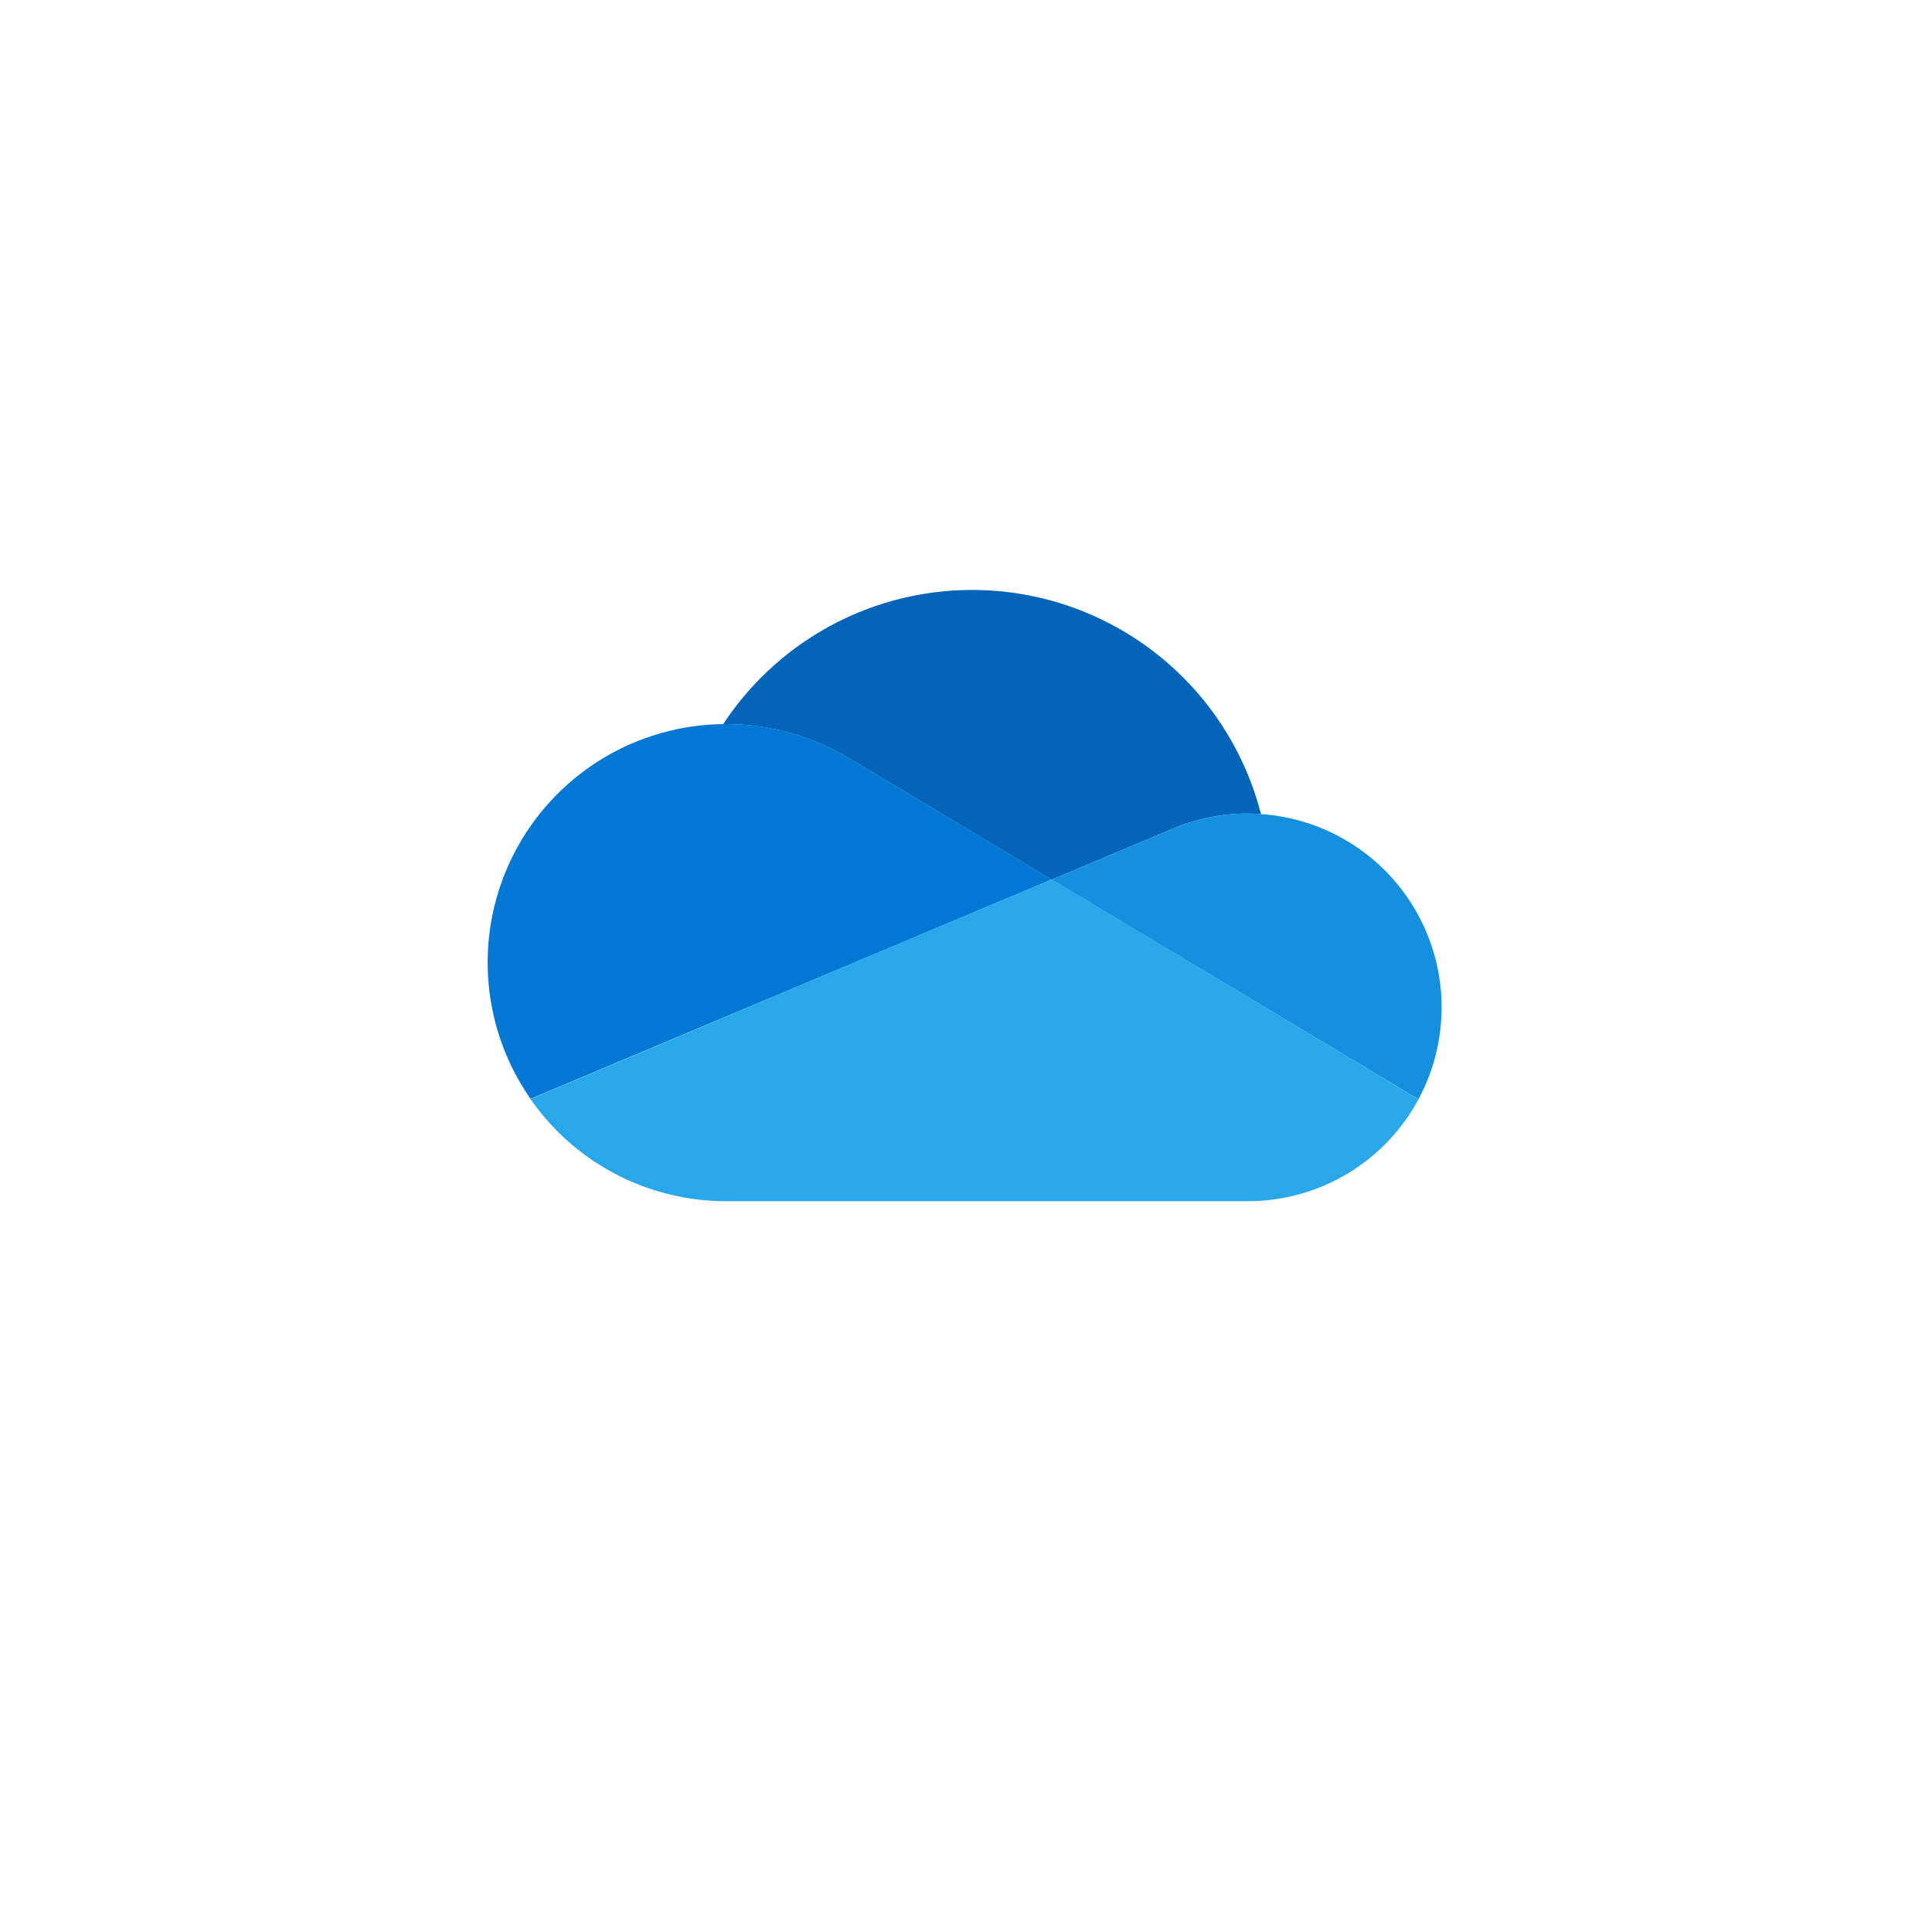
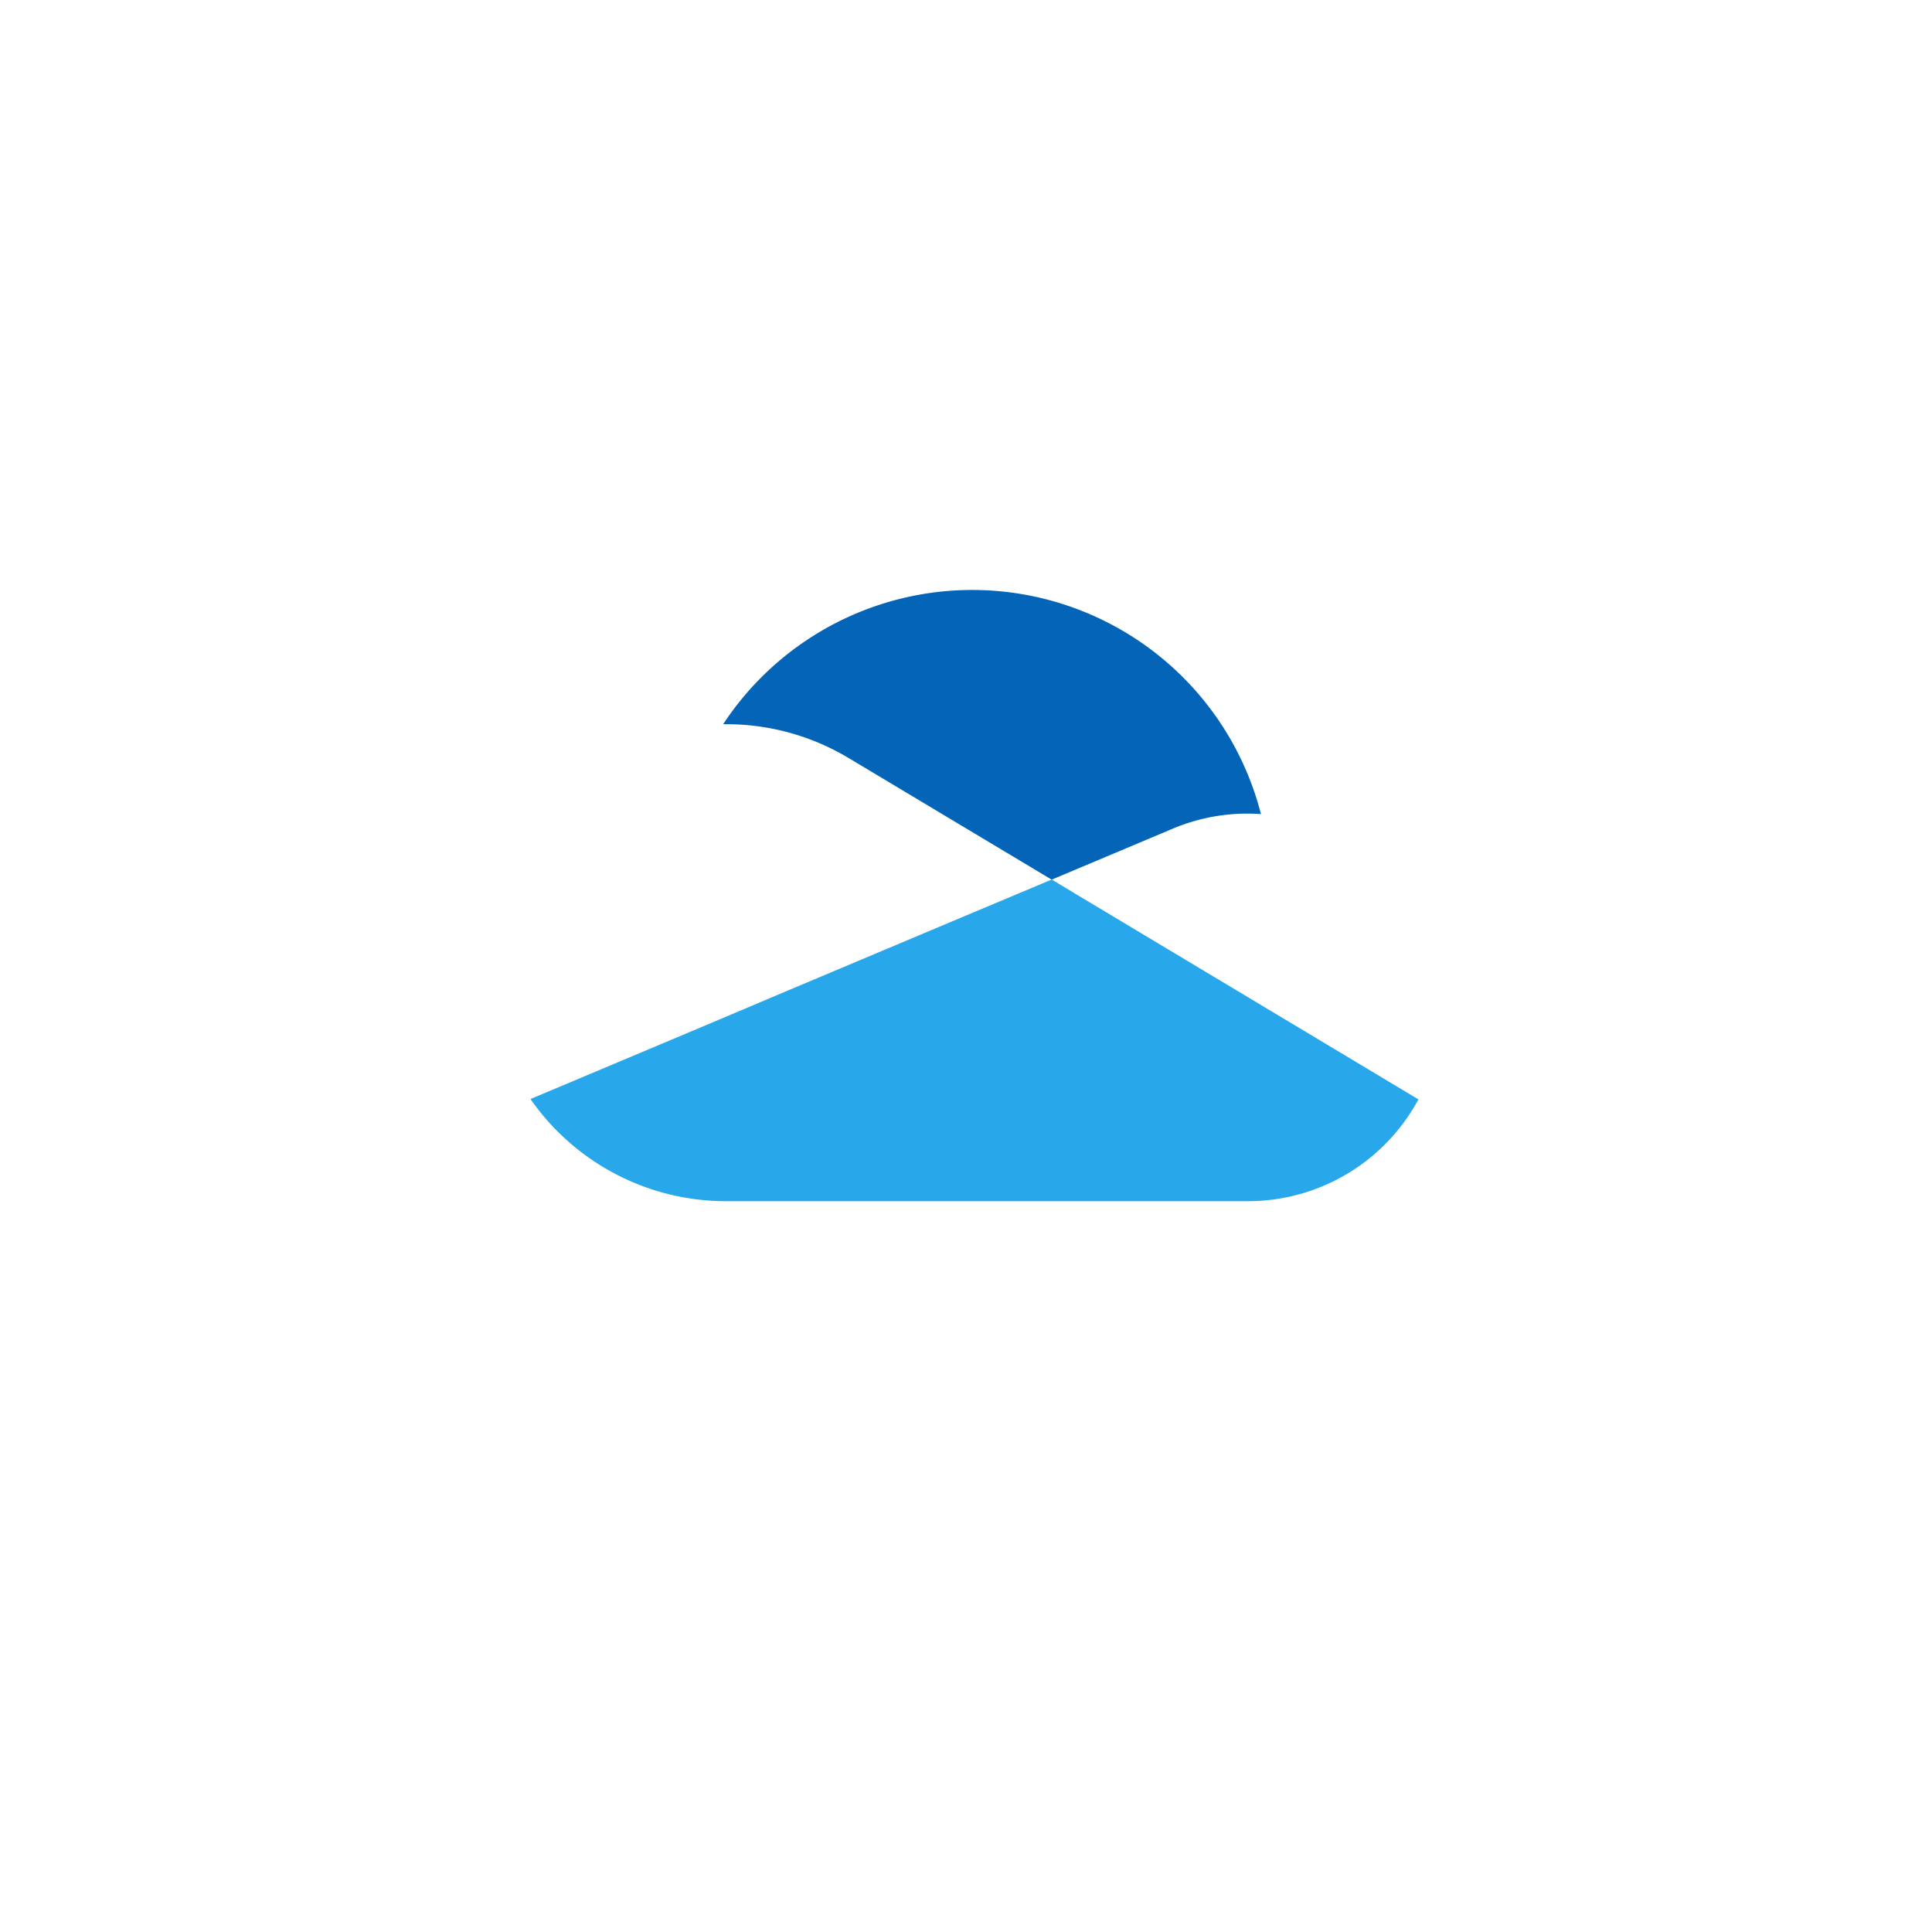
<svg xmlns="http://www.w3.org/2000/svg" width="93" height="93" viewBox="0 0 93 93">
  <defs>
    <filter id="Path_298" x="0" y="0" width="93" height="93" filterUnits="userSpaceOnUse">
      <feOffset dy="3" input="SourceAlpha" />
      <feGaussianBlur stdDeviation="3" result="blur" />
      <feFlood flood-opacity="0.2" />
      <feComposite operator="in" in2="blur" />
      <feComposite in="SourceGraphic" />
    </filter>
  </defs>
  <g id="cloud" transform="translate(-254 -752)">
    <g id="Group_517" data-name="Group 517" transform="translate(263 758)">
      <g id="Group_521" data-name="Group 521" transform="translate(0)">
        <g transform="matrix(1, 0, 0, 1, -9, -6)" filter="url(#Path_298)">
-           <path id="Path_298-2" data-name="Path 298" d="M5.357,0H69.643A5.575,5.575,0,0,1,75,5.769V69.231A5.575,5.575,0,0,1,69.643,75H5.357A5.575,5.575,0,0,1,0,69.231V5.769A5.575,5.575,0,0,1,5.357,0Z" transform="translate(9 6)" fill="#fff" />
-         </g>
+           </g>
      </g>
    </g>
    <g id="onedrive-1" transform="translate(277.476 780.398)">
      <path id="Path_359" data-name="Path 359" d="M14.074,13.67h0l9.64,5.774,5.744-2.418a9.294,9.294,0,0,1,3.7-.762c.212,0,.422.01.63.023A14.35,14.35,0,0,0,7.9,11.962l.146,0a11.422,11.422,0,0,1,6.03,1.712Z" transform="translate(3.434 -5.499)" fill="#0364b8" />
-       <path id="Path_360" data-name="Path 360" d="M17.511,11.71A11.422,11.422,0,0,0,11.479,10l-.146,0a11.475,11.475,0,0,0-9.27,18.038l8.5-3.577,3.78-1.59,8.413-3.542,4.394-1.848Z" transform="translate(-0.001 -3.541)" fill="#0078d4" />
-       <path id="Path_361" data-name="Path 361" d="M28.992,13.023Q28.678,13,28.362,13a9.294,9.294,0,0,0-3.7.763L18.92,16.18l1.666,1,5.46,3.27,2.382,1.426,8.146,4.879a9.327,9.327,0,0,0-7.582-13.73Z" transform="translate(8.228 -2.236)" fill="#1490df" />
      <path id="Path_362" data-name="Path 362" d="M36.033,20.91l-2.382-1.426-5.46-3.272-1.665-1-4.4,1.848-8.413,3.542L9.937,22.2l-8.5,3.577a11.464,11.464,0,0,0,9.419,4.918H35.967a9.324,9.324,0,0,0,8.212-4.9Z" transform="translate(0.623 -1.272)" fill="#28a8ea" />
    </g>
  </g>
</svg>